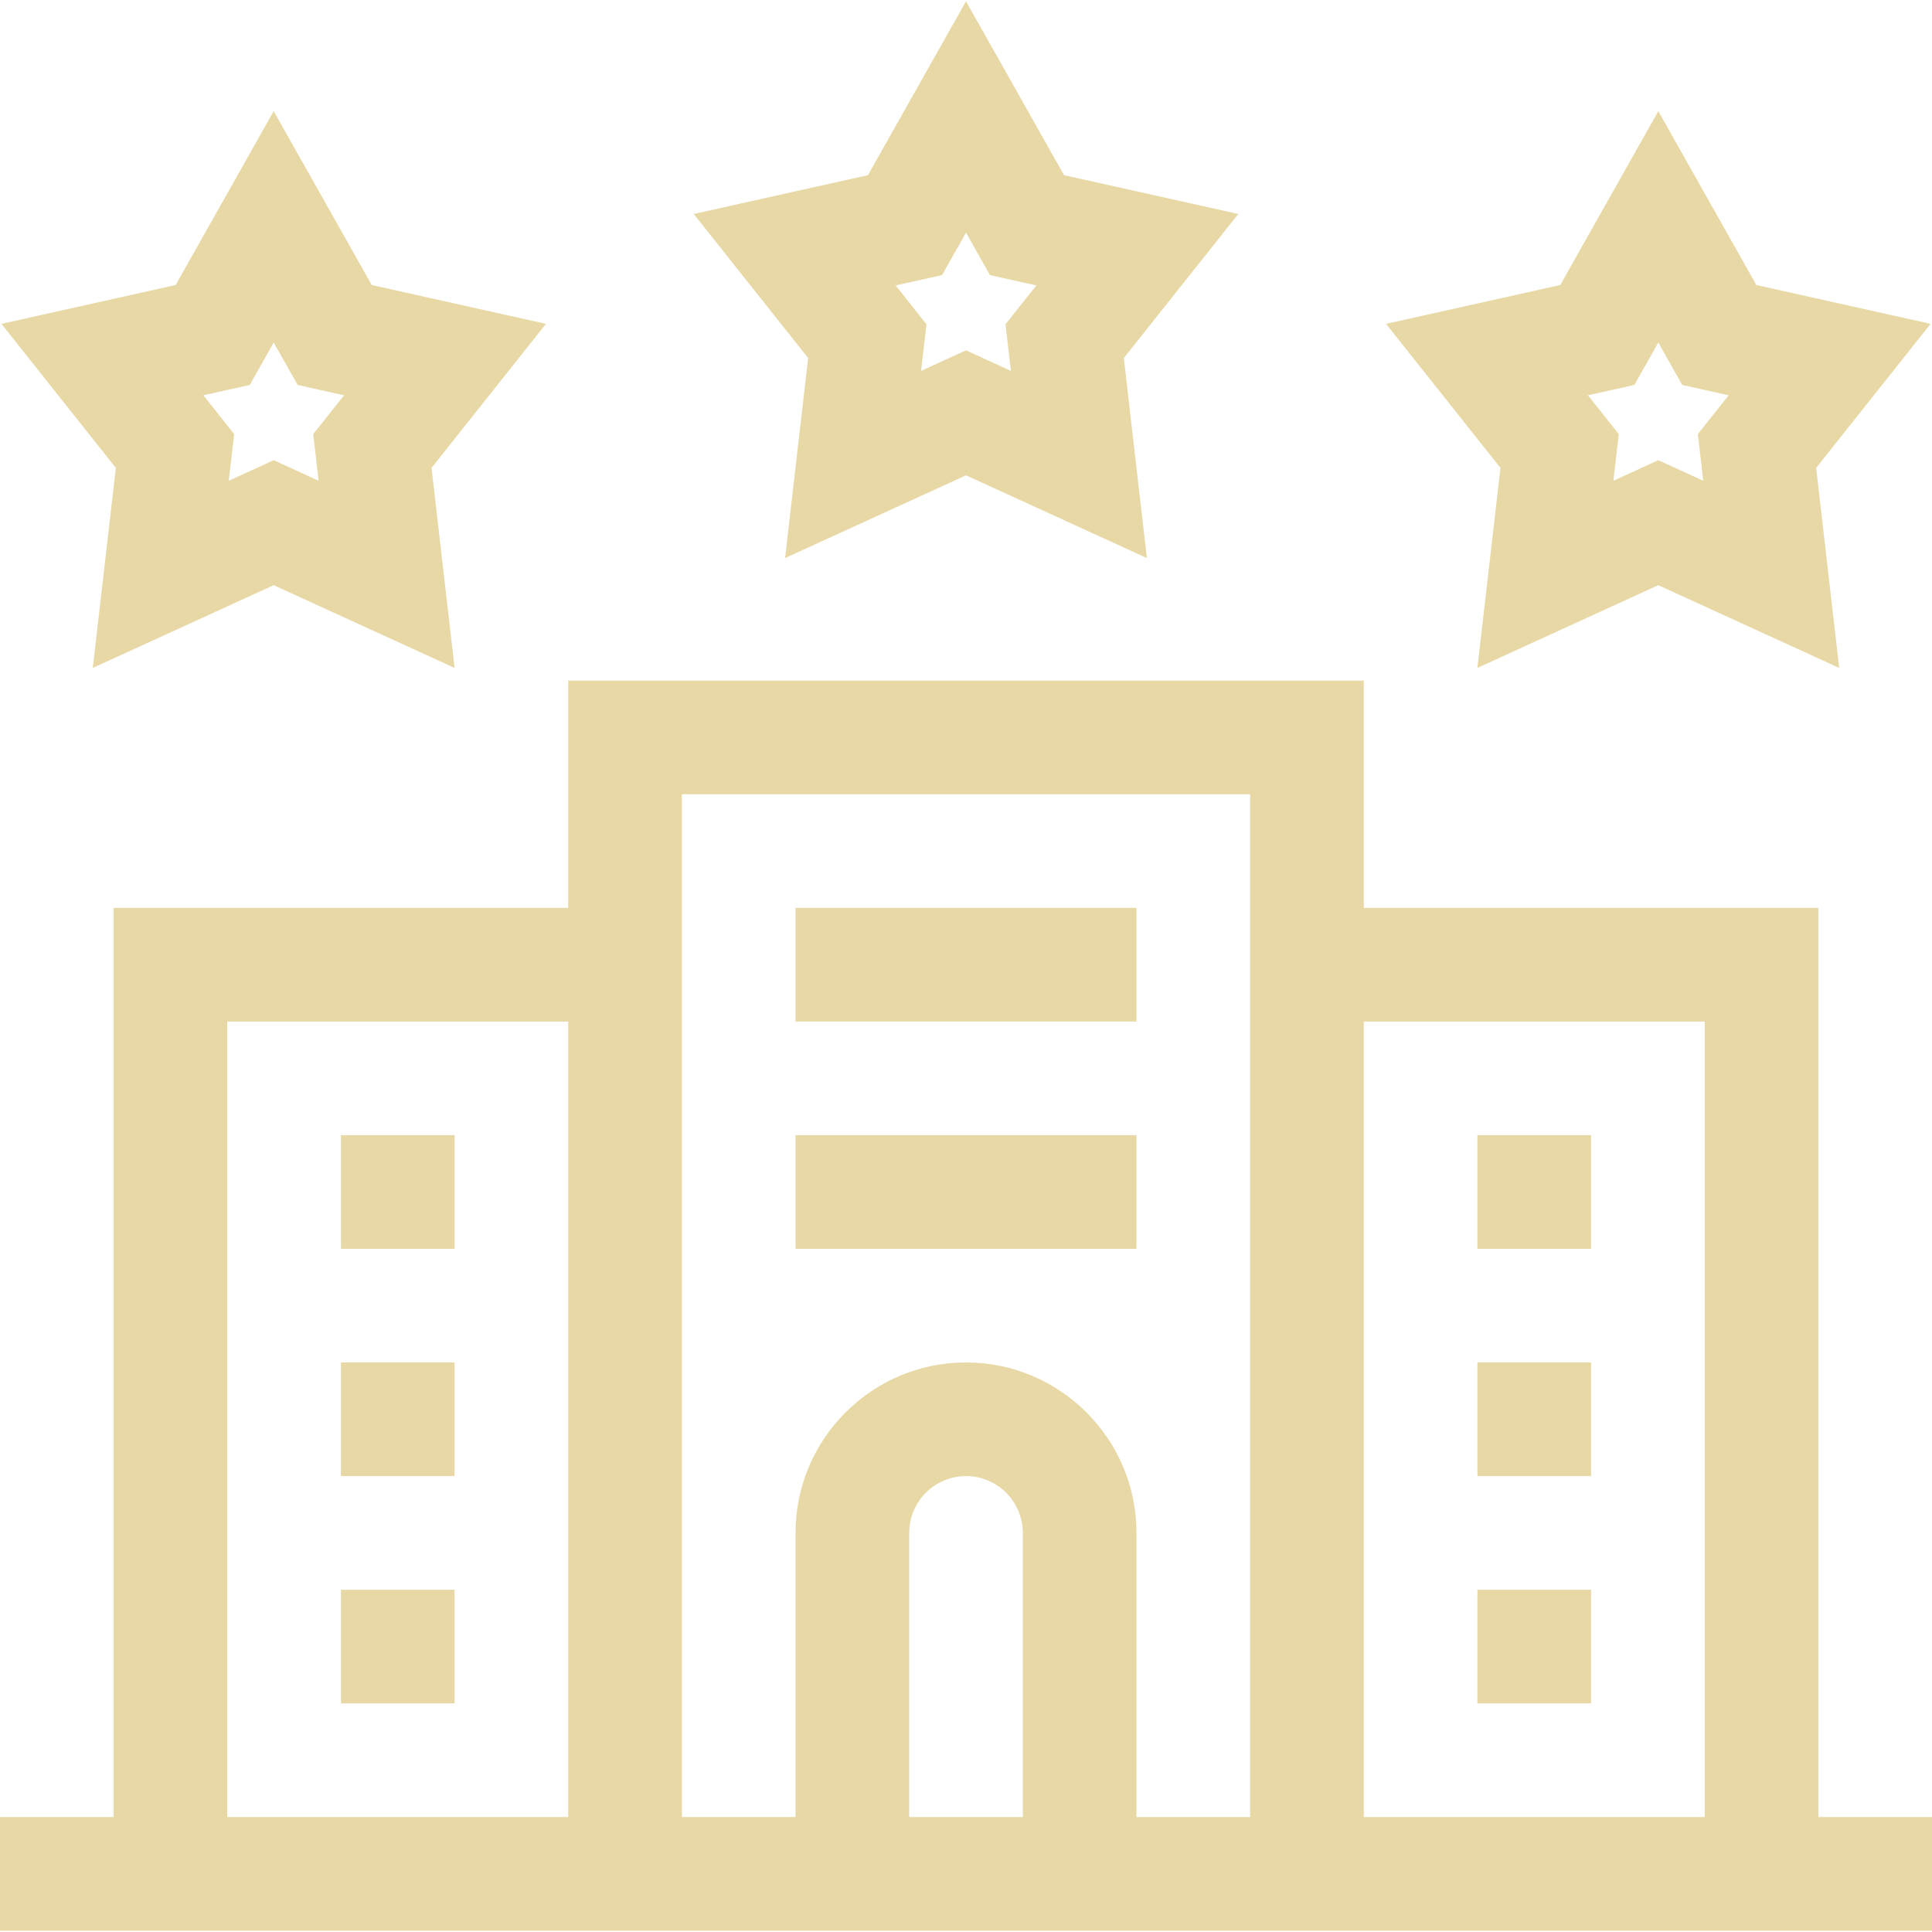
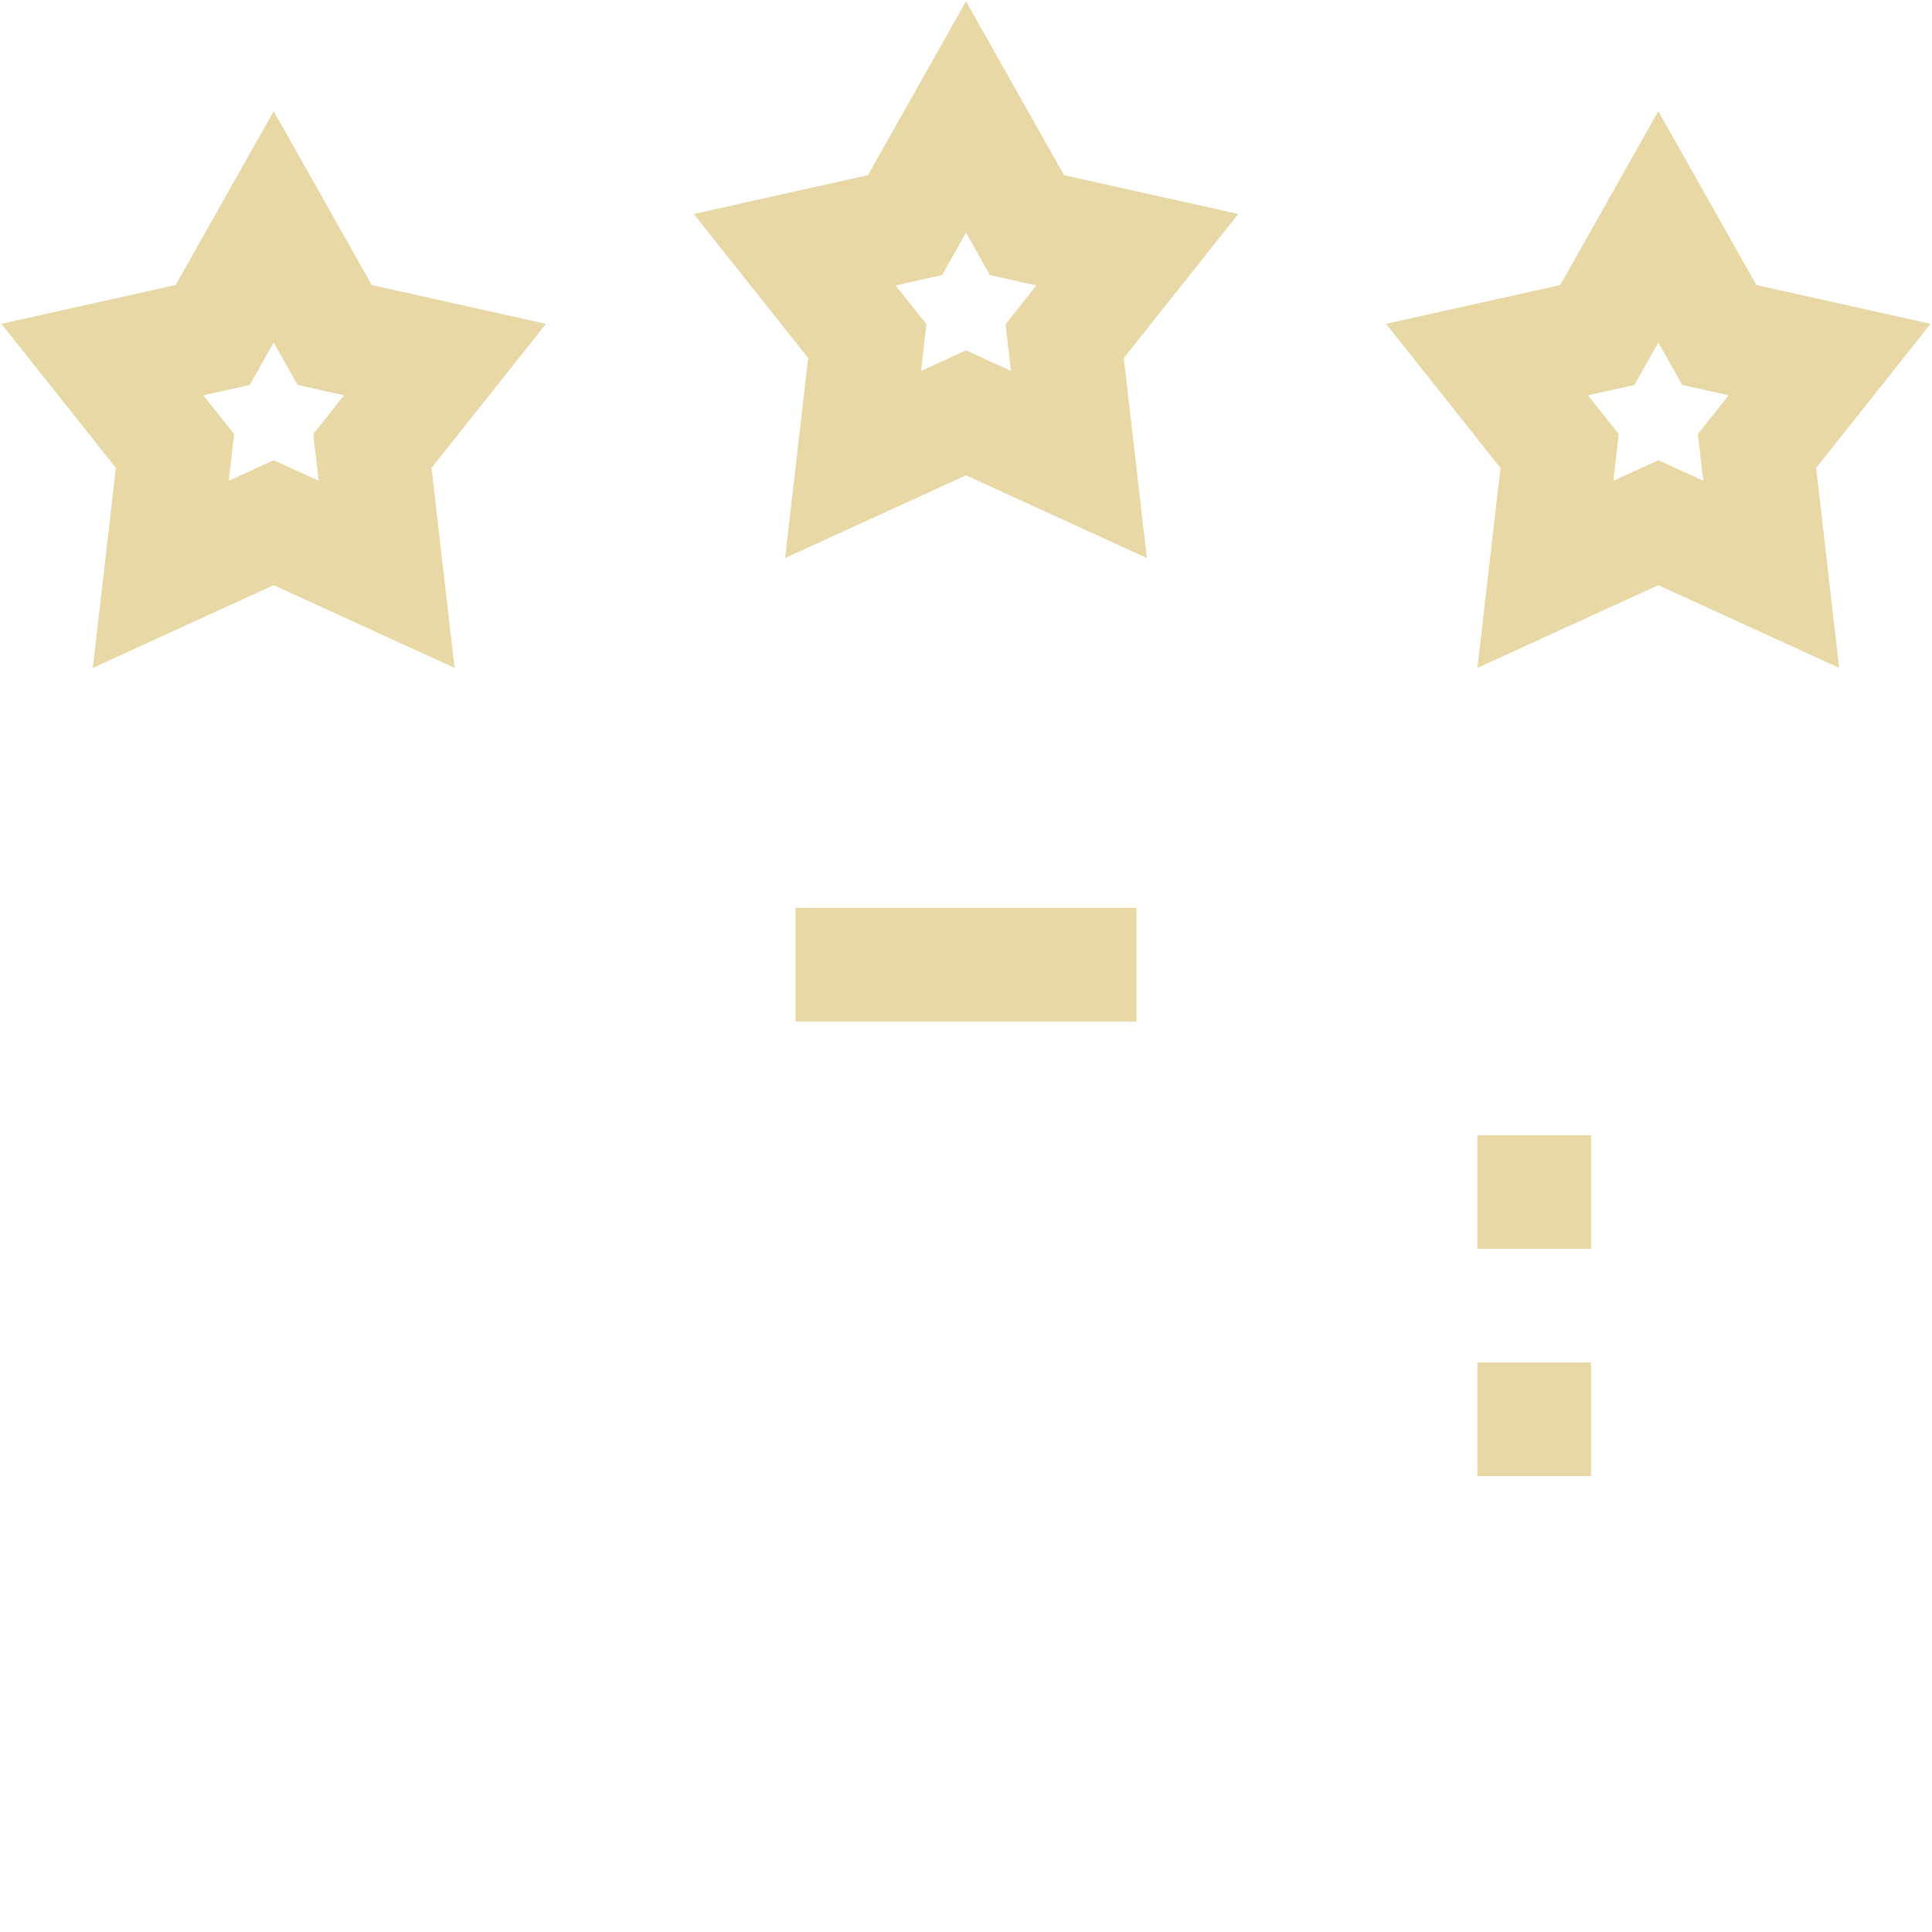
<svg xmlns="http://www.w3.org/2000/svg" width="80" height="80" viewBox="0 0 80 80" fill="none">
  <g clip-path="url(#clip0_231_7686)">
-     <path d="M75.294 75.24V37.593H56.471V28.181H54.118C53.051 28.181 24.595 28.181 23.529 28.181V37.593H4.706V75.24H0V79.946H80V75.24H75.294ZM9.412 75.24V42.299H23.529V75.24H9.412ZM37.647 75.24V63.475C37.647 62.178 38.703 61.122 40 61.122C41.297 61.122 42.353 62.178 42.353 63.475V75.24H37.647ZM47.059 75.24V63.475C47.059 59.583 43.892 56.416 40 56.416C36.108 56.416 32.941 59.583 32.941 63.475V75.24H28.235C28.235 73.188 28.235 36.499 28.235 32.887H51.765V37.593V75.24H47.059ZM56.471 75.24V42.299H70.588V75.24H56.471Z" fill="#E8D8A5" />
-     <path d="M14.117 47.005H18.823V51.71H14.117V47.005Z" fill="#E8D8A5" />
-     <path d="M14.117 56.416H18.823V61.122H14.117V56.416Z" fill="#E8D8A5" />
-     <path d="M14.117 65.828H18.823V70.534H14.117V65.828Z" fill="#E8D8A5" />
+     <path d="M14.117 65.828V70.534H14.117V65.828Z" fill="#E8D8A5" />
    <path d="M61.177 47.005H65.883V51.71H61.177V47.005Z" fill="#E8D8A5" />
    <path d="M61.177 56.416H65.883V61.122H61.177V56.416Z" fill="#E8D8A5" />
-     <path d="M61.177 65.828H65.883V70.534H61.177V65.828Z" fill="#E8D8A5" />
    <path d="M32.941 37.593H47.059V42.299H32.941V37.593Z" fill="#E8D8A5" />
-     <path d="M32.941 47.005H47.059V51.71H32.941V47.005Z" fill="#E8D8A5" />
    <path d="M32.509 23.108L40 19.682L47.49 23.108L46.535 14.826L51.274 8.861L44.06 7.253L40 0.054L35.94 7.253L28.726 8.861L33.464 14.826L32.509 23.108ZM39.009 11.391L40 9.634L40.991 11.391L42.914 11.819L41.637 13.426L41.86 15.358L40 14.507L38.14 15.358L38.363 13.426L37.086 11.819L39.009 11.391Z" fill="#E8D8A5" />
    <path d="M3.842 27.657L11.333 24.231L18.823 27.657L17.869 19.375L22.607 13.41L15.393 11.802L11.333 4.603L7.273 11.802L0.059 13.41L4.797 19.375L3.842 27.657ZM10.342 15.94L11.333 14.183L12.324 15.94L14.247 16.368L12.97 17.975L13.193 19.907L11.333 19.056L9.473 19.907L9.696 17.975L8.419 16.368L10.342 15.94Z" fill="#E8D8A5" />
    <path d="M61.176 27.657L68.667 24.231L76.157 27.657L75.203 19.375L79.941 13.41L72.727 11.802L68.667 4.603L64.607 11.802L57.393 13.41L62.131 19.375L61.176 27.657ZM67.676 15.94L68.667 14.183L69.658 15.94L71.581 16.368L70.304 17.975L70.527 19.907L68.667 19.056L66.807 19.907L67.03 17.975L65.753 16.368L67.676 15.94Z" fill="#E8D8A5" />
  </g>
  <defs>
    <clipPath id="clip0_231_7686">
      <rect width="80" height="80" fill="white" />
    </clipPath>
  </defs>
</svg>